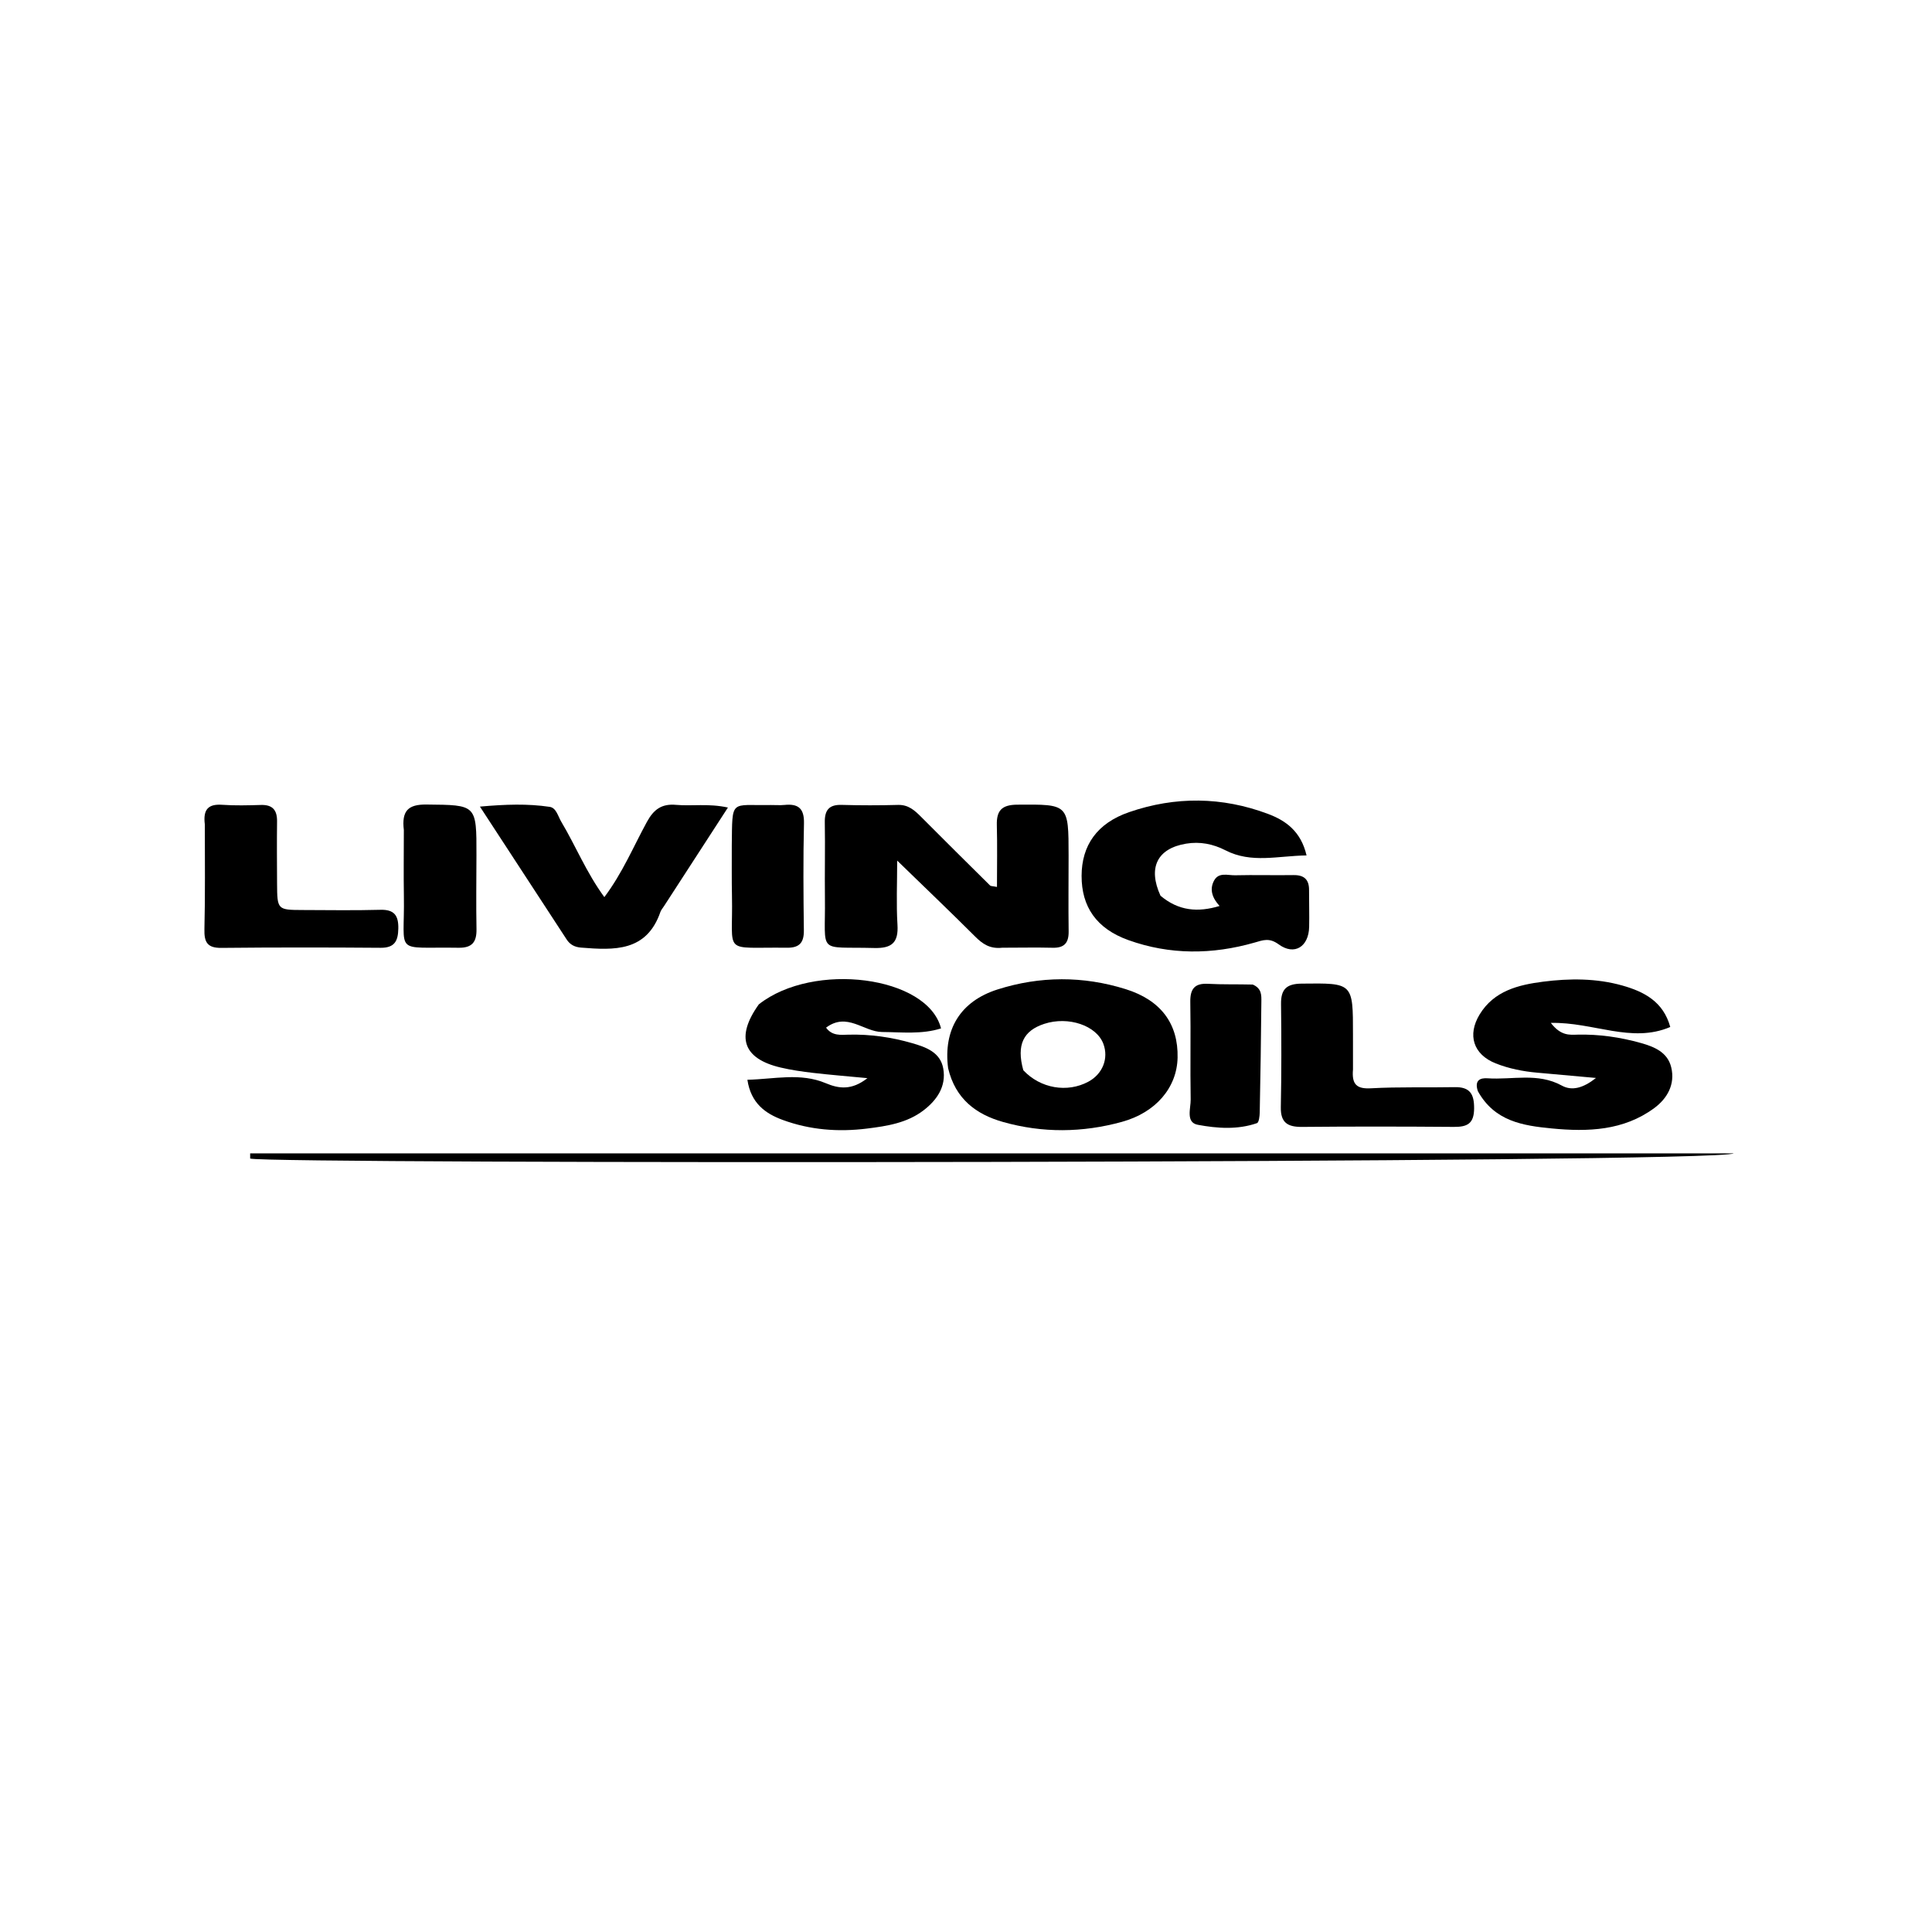
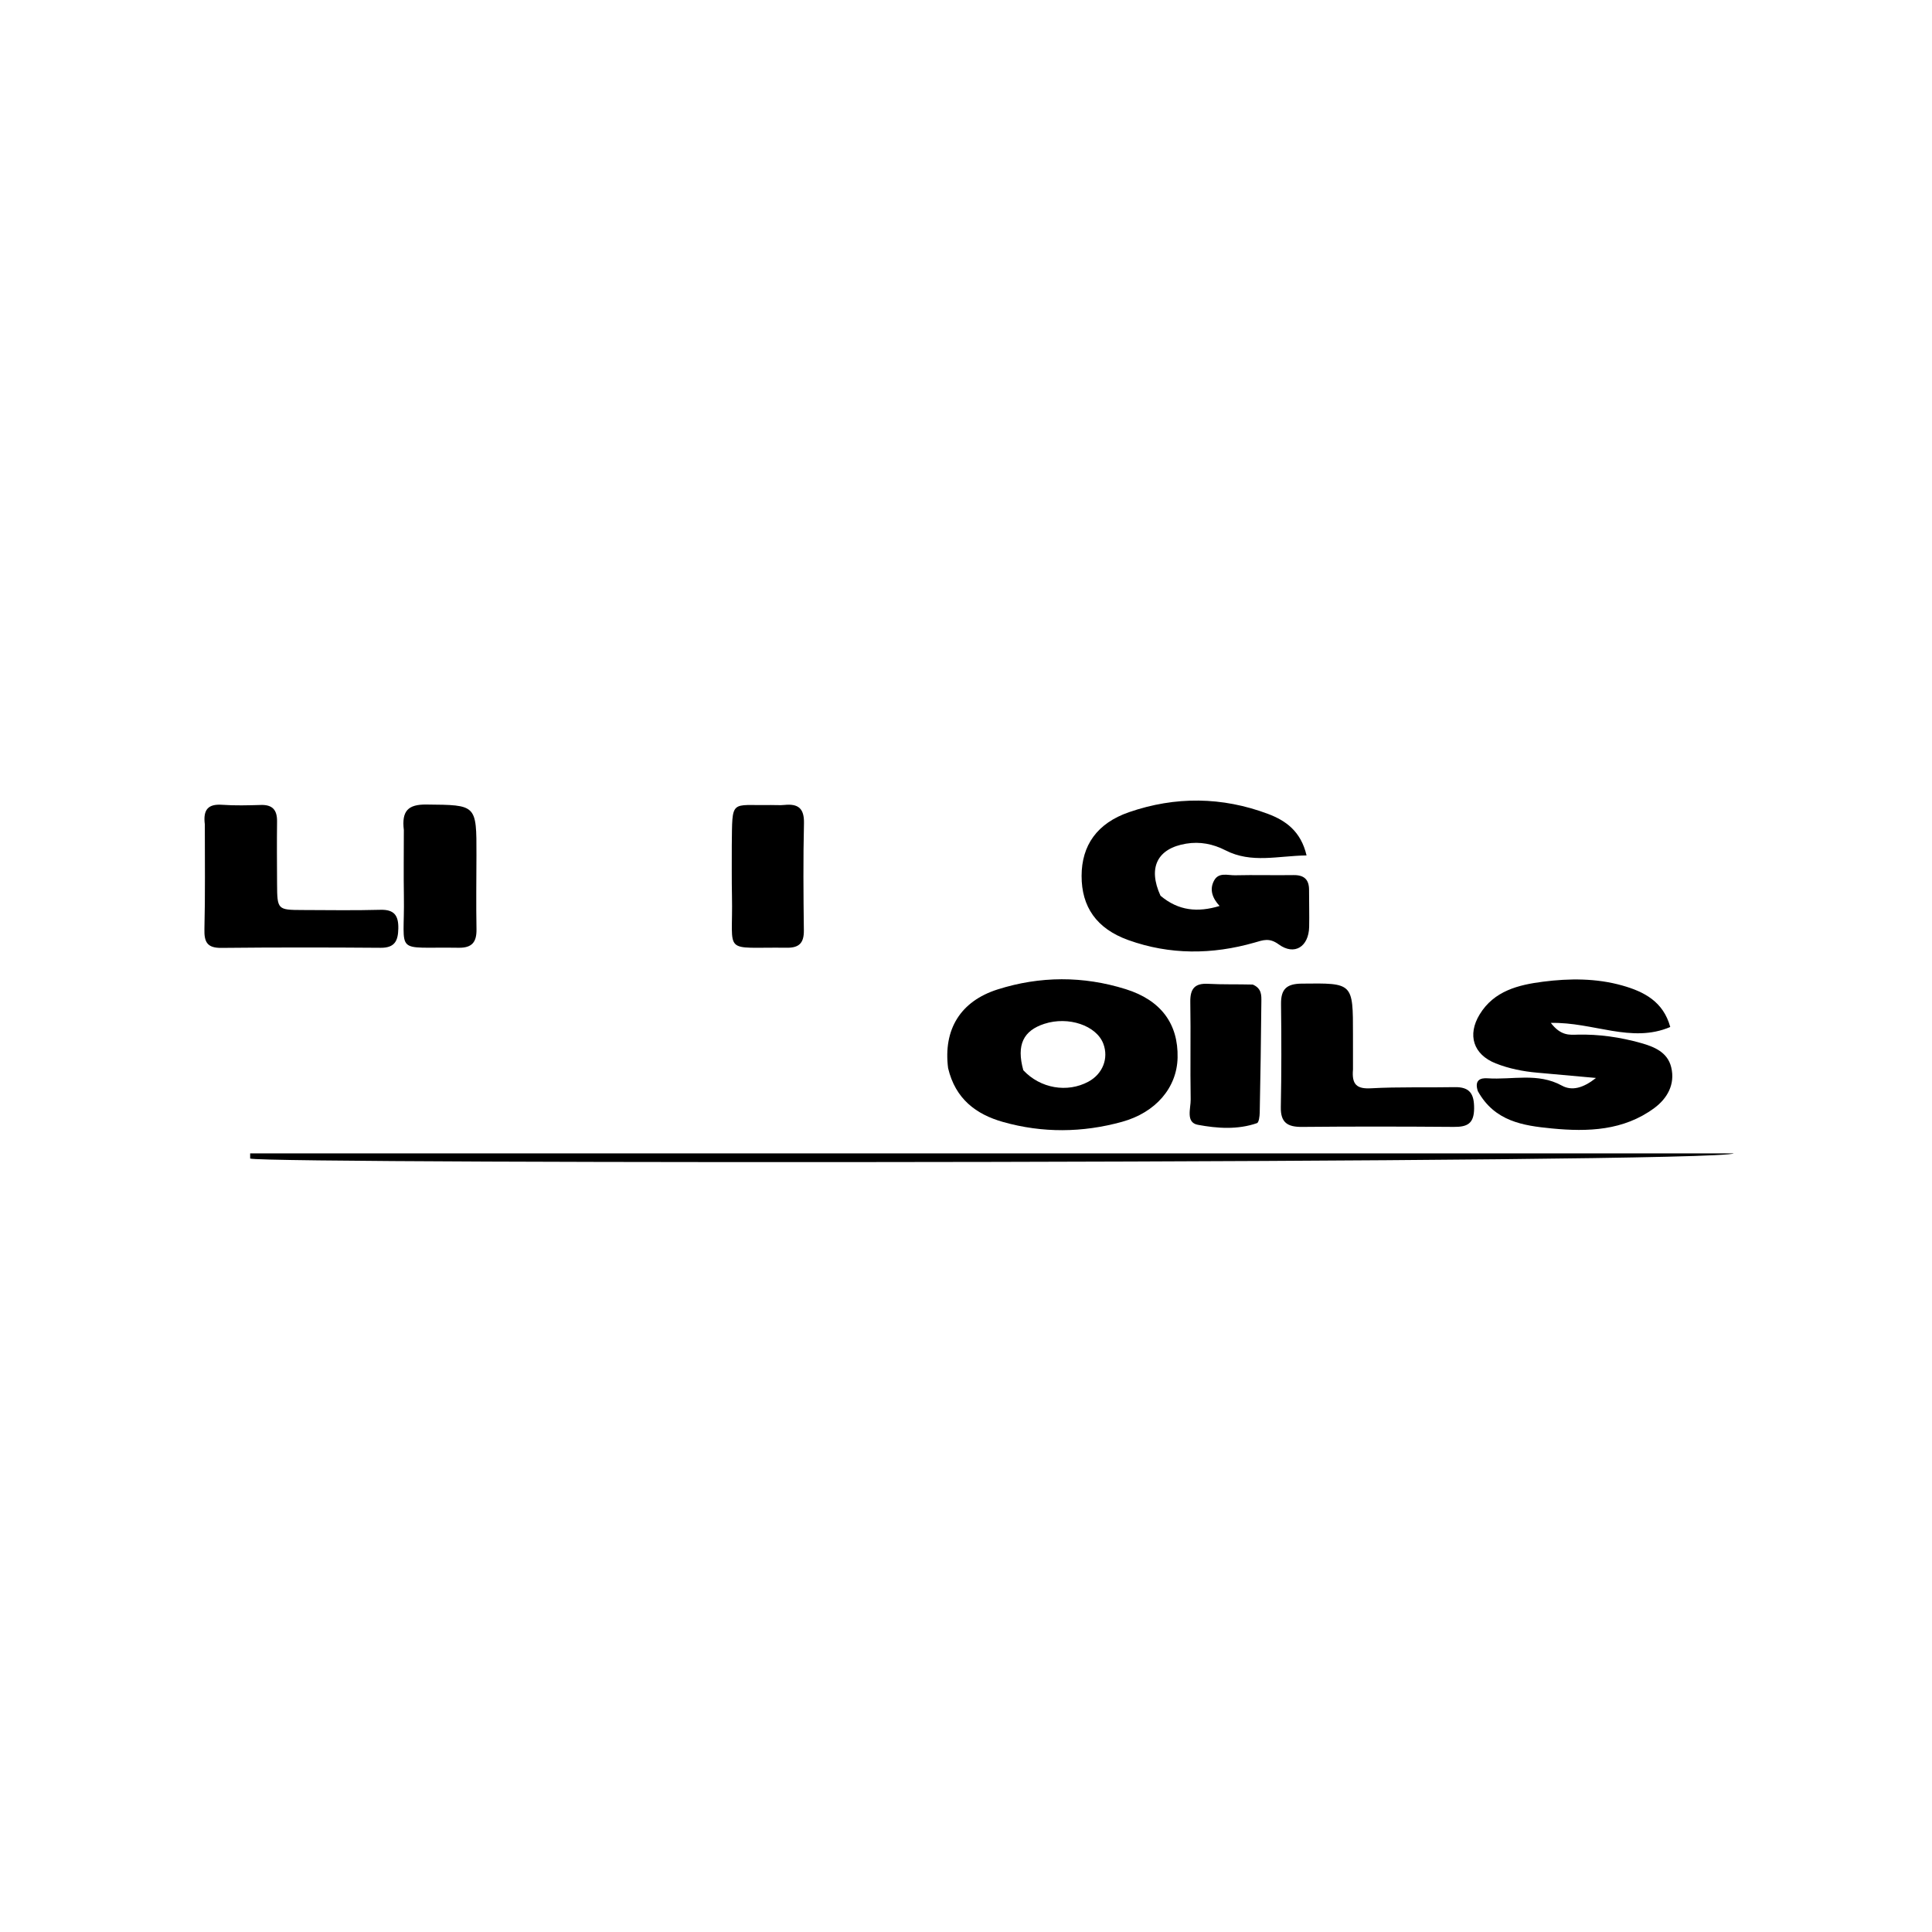
<svg xmlns="http://www.w3.org/2000/svg" version="1.1" id="Layer_1" x="0px" y="0px" width="400px" height="400px" viewBox="0 0 496 496" enable-background="new 0 0 496 496" xml:space="preserve">
-   <path fill="#000000" opacity="1" stroke="none" d=" M257.315,243.306   C254.098,243.663 252.214,242.3 250.338,240.428   C243.994,234.096 237.509,227.906 230.331,220.937   C230.331,226.744 230.08,232.089 230.407,237.399   C230.691,242.023 228.944,243.5 224.402,243.379   C209.6,242.983 211.961,245.24 211.783,230.607   C211.704,224.119 211.866,217.628 211.749,211.141   C211.693,208.013 212.804,206.543 216.08,206.638   C220.901,206.778 225.732,206.777 230.553,206.645   C233.214,206.573 234.83,208.056 236.504,209.74   C242.367,215.635 248.274,221.487 254.185,227.334   C254.371,227.518 254.786,227.472 255.951,227.704   C255.951,222.307 256.057,217.07 255.916,211.841   C255.814,208.072 257.204,206.611 261.166,206.582   C274.324,206.488 274.328,206.348 274.339,219.643   C274.344,226.132 274.26,232.622 274.351,239.11   C274.392,242.041 273.26,243.39 270.252,243.316   C266.095,243.215 261.933,243.302 257.315,243.306  z" />
  <path fill="#000000" opacity="1" stroke="none" d=" M243.408,274.236   C242.125,264.296 246.584,257.043 256.107,254.019   C266.998,250.56 278.081,250.528 288.997,253.943   C298.111,256.795 302.514,262.899 302.32,271.543   C302.147,279.265 296.693,285.623 288.044,288.008   C277.888,290.808 267.659,290.905 257.528,288.049   C250.597,286.095 245.281,282.135 243.408,274.236  M262.712,274.758   C267.064,279.422 273.991,280.636 279.439,277.688   C283.094,275.711 284.668,271.704 283.258,267.964   C281.488,263.27 274.284,260.834 268.115,262.843   C262.738,264.594 260.898,268.221 262.712,274.758  z" />
  <path fill="#000000" opacity="1" stroke="none" d=" M297.934,229.96   C302.566,233.856 307.484,234.286 313.105,232.589   C311.323,230.658 310.424,228.456 311.671,226.101   C312.873,223.831 315.222,224.753 317.088,224.708   C322.077,224.588 327.072,224.741 332.062,224.661   C334.775,224.618 336.083,225.769 336.072,228.486   C336.06,231.647 336.167,234.811 336.096,237.97   C335.981,243.046 332.327,245.396 328.287,242.452   C325.846,240.674 324.29,241.355 322.034,242   C311.207,245.098 300.318,245.17 289.679,241.348   C281.463,238.396 277.662,232.769 277.676,224.862   C277.691,217.053 281.63,211.347 289.862,208.506   C301.731,204.412 313.75,204.529 325.529,208.951   C330.042,210.645 333.977,213.377 335.43,219.612   C328.081,219.712 321.274,221.716 314.643,218.314   C311.412,216.656 308.058,216.005 304.509,216.592   C297.15,217.809 294.622,222.71 297.934,229.96  z" />
  <path fill="#000000" opacity="1" stroke="none" d=" M379.407,280.129   C378.479,277.312 380.022,276.701 381.883,276.829   C388.251,277.27 394.792,275.312 400.976,278.707   C403.542,280.115 406.426,279.369 409.739,276.743   C404.06,276.231 399.368,275.797 394.675,275.388   C391.003,275.069 387.391,274.349 383.988,273   C378.242,270.722 376.652,265.716 379.873,260.426   C383.573,254.351 389.869,252.833 396.163,252.026   C402.93,251.159 409.83,251.127 416.501,253.012   C422.09,254.591 427.023,257.138 428.802,263.657   C418.831,267.923 409.097,262.371 398.14,262.606   C400.734,265.975 402.955,265.673 404.978,265.624   C410.527,265.49 415.947,266.279 421.262,267.769   C424.705,268.735 428.109,270.125 429.05,274.004   C430.116,278.393 428.016,282.031 424.683,284.486   C416.824,290.276 407.675,290.606 398.41,289.707   C391.014,288.989 383.724,287.905 379.407,280.129  z" />
-   <path fill="#000000" opacity="1" stroke="none" d=" M194.819,257.842   C208.84,246.787 238.175,250.544 241.59,264.022   C236.613,265.595 231.499,264.98 226.454,264.943   C221.749,264.91 217.484,259.764 212.073,263.828   C213.653,266.015 215.888,265.674 217.878,265.627   C223.422,265.496 228.838,266.268 234.136,267.798   C237.698,268.827 241.423,270.115 242.165,274.343   C242.965,278.904 240.555,282.411 237.1,285.058   C232.854,288.312 227.724,289.097 222.565,289.738   C215.176,290.657 207.926,290.085 200.949,287.52   C196.482,285.877 192.779,283.229 191.877,277.209   C198.844,277.041 205.459,275.335 212.021,278.097   C215.384,279.513 218.654,279.957 222.695,276.791   C217.413,276.288 213.072,275.945 208.75,275.44   C205.95,275.113 203.141,274.711 200.401,274.066   C190.791,271.805 188.79,266.248 194.819,257.842  z" />
-   <path fill="#000000" opacity="1" stroke="none" d=" M170.552,232.505   C170.086,233.231 169.72,233.618 169.562,234.077   C166.025,244.377 157.686,243.959 149.185,243.279   C147.553,243.149 146.357,242.544 145.465,241.173   C138.301,230.176 131.119,219.19 123.211,207.079   C129.848,206.486 135.502,206.307 141.132,207.145   C142.809,207.394 143.255,209.562 144.094,210.967   C147.811,217.197 150.537,224.012 155.153,230.314   C159.84,224.081 162.626,217.309 166.101,210.967   C167.862,207.753 169.921,206.303 173.559,206.63   C177.649,206.997 181.81,206.219 186.88,207.315   C181.311,215.907 176.03,224.054 170.552,232.505  z" />
  <path fill="#000000" opacity="1" stroke="none" d=" M347.351,274.56   C346.999,278.475 348.366,279.596 351.981,279.396   C359.115,279.001 366.282,279.242 373.433,279.102   C377.338,279.025 378.475,280.807 378.447,284.595   C378.418,288.531 376.63,289.333 373.235,289.307   C360.256,289.206 347.276,289.185 334.297,289.31   C330.597,289.345 328.743,288.258 328.823,284.226   C328.998,275.41 328.987,266.587 328.878,257.77   C328.831,253.972 330.261,252.568 334.174,252.524   C347.364,252.375 347.362,252.242 347.347,265.63   C347.344,268.459 347.348,271.288 347.351,274.56  z" />
  <path fill="#000000" opacity="1" stroke="none" d=" M52.587,211.656   C52.088,207.775 53.5,206.367 57.026,206.613   C60.335,206.844 63.675,206.755 66.996,206.658   C70.007,206.57 71.164,207.999 71.129,210.886   C71.065,216.205 71.101,221.526 71.131,226.846   C71.168,233.55 71.221,233.607 77.725,233.628   C84.375,233.649 91.028,233.753 97.674,233.573   C101.251,233.476 102.319,235.079 102.258,238.373   C102.199,241.521 101.368,243.354 97.723,243.326   C84.091,243.218 70.458,243.213 56.826,243.35   C53.192,243.387 52.397,241.867 52.481,238.525   C52.702,229.719 52.577,220.904 52.587,211.656  z" />
  <path fill="#000000" opacity="1" stroke="none" d=" M425.999,296.103   C432.698,296.103 438.896,296.103 445.095,296.103   C441.534,298.702 68.866,298.902 64.225,297.437   C64.224,296.992 64.223,296.548 64.221,296.103   C184.647,296.103 305.074,296.103 425.999,296.103  z" />
  <path fill="#000000" opacity="1" stroke="none" d=" M103.678,213.1   C103.086,208.182 104.757,206.498 109.462,206.546   C122.346,206.676 122.346,206.476 122.318,219.559   C122.304,225.877 122.21,232.197 122.329,238.513   C122.391,241.831 121.231,243.375 117.715,243.316   C100.802,243.035 103.945,245.453 103.688,230.048   C103.597,224.562 103.676,219.074 103.678,213.1  z" />
  <path fill="#000000" opacity="1" stroke="none" d=" M187.871,217.043   C188.027,204.947 187.416,206.86 197.882,206.672   C199.047,206.651 200.222,206.773 201.375,206.653   C204.913,206.287 206.494,207.517 206.403,211.372   C206.187,220.52 206.259,229.678 206.375,238.829   C206.415,241.999 205.247,243.354 202.018,243.311   C185.168,243.089 188.24,245.432 187.917,230.017   C187.83,225.858 187.882,221.696 187.871,217.043  z" />
  <path fill="#000000" opacity="1" stroke="none" d=" M321.613,252.764   C323.955,253.752 323.842,255.564 323.828,257.169   C323.748,266.653 323.595,276.137 323.408,285.62   C323.389,286.566 323.202,288.169 322.703,288.343   C317.724,290.071 312.489,289.697 307.521,288.769   C304.342,288.175 305.721,284.549 305.681,282.259   C305.533,273.938 305.731,265.611 305.585,257.289   C305.525,253.908 306.654,252.379 310.176,252.575   C313.827,252.779 317.497,252.659 321.613,252.764  z" />
</svg>